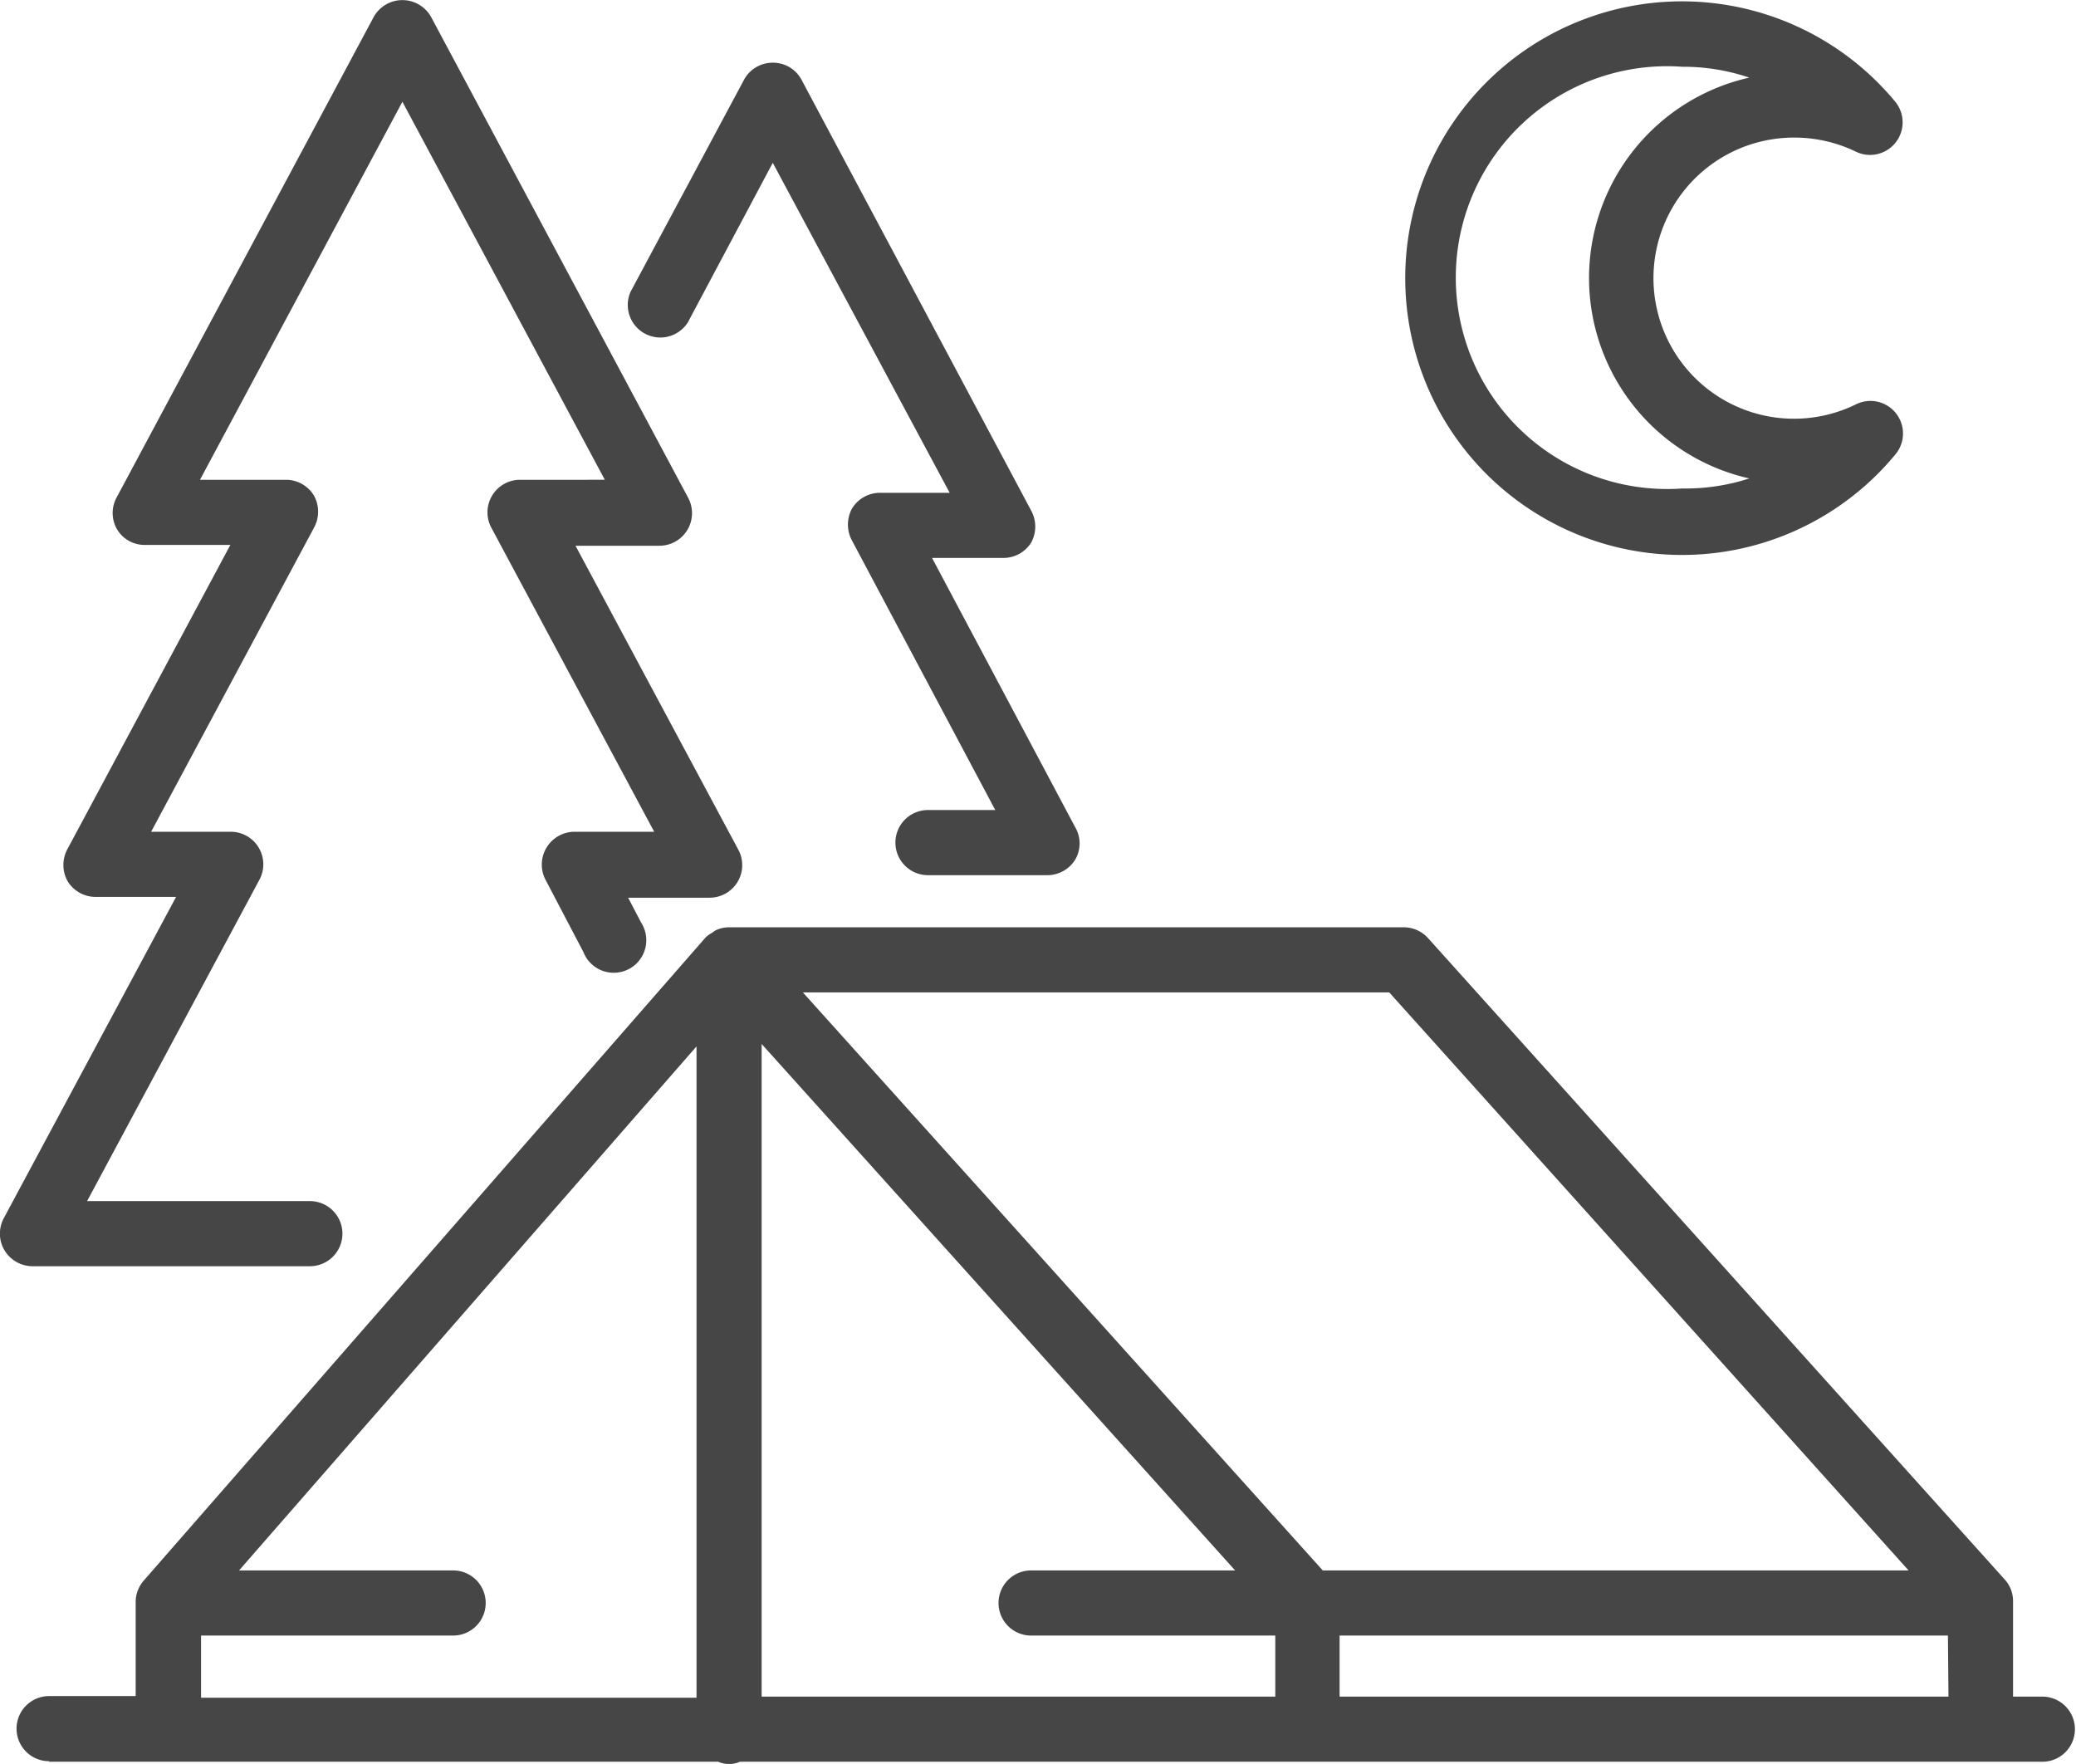
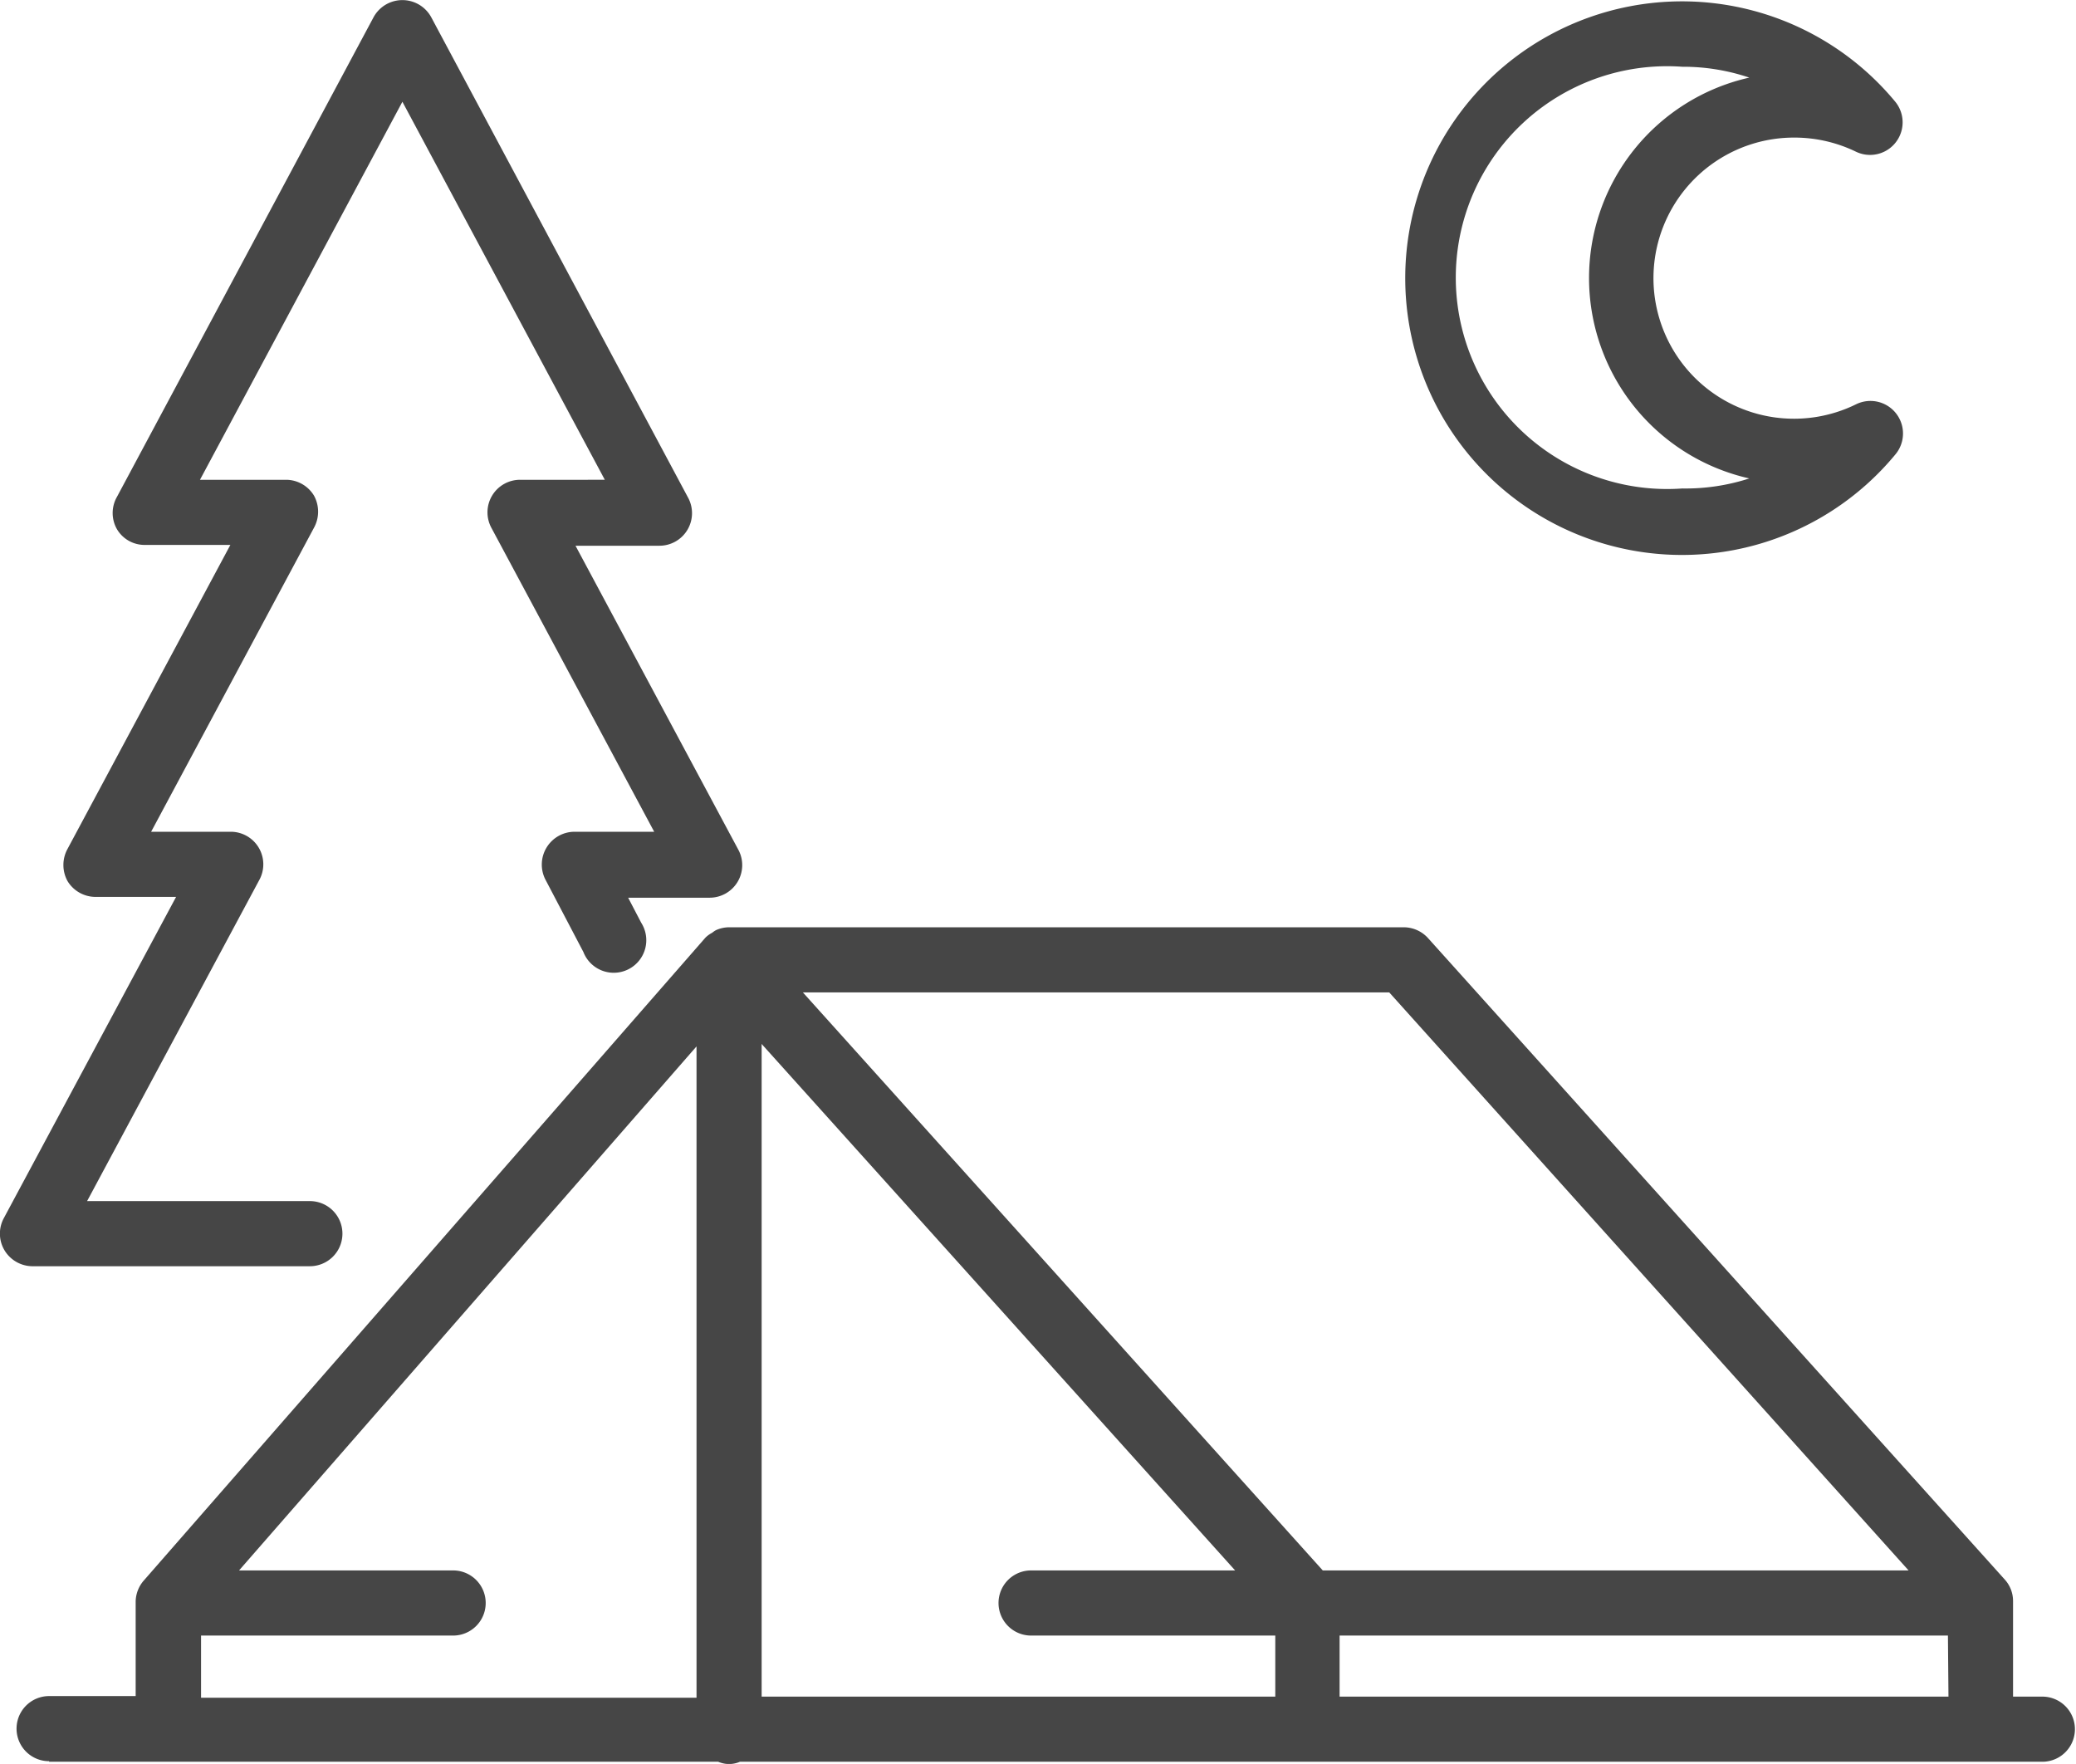
<svg xmlns="http://www.w3.org/2000/svg" viewBox="0 0 76.51 65">
  <g id="Vrstva_2" data-name="Vrstva 2">
    <path d="M1.81,64.92H26.47a1,1,0,0,0,.8,0h48a1.2,1.2,0,1,0,0-2.4H74.19V59a1.18,1.18,0,0,0-.31-.8L52.63,34.57a1.21,1.21,0,0,0-.89-.4H26.87a1.2,1.2,0,0,0-.47.1.78.78,0,0,0-.15.1,1.05,1.05,0,0,0-.25.18s0,0,0,0L5.31,58.23A1.21,1.21,0,0,0,5,59v3.5H1.81a1.2,1.2,0,1,0,0,2.4Zm70-2.4H49.37V60.27H71.79ZM51.2,36.57l19.14,21.3H48.75L29.59,36.57Zm-23.13,1.9,17.45,19.4H38a1.2,1.2,0,0,0,0,2.4h9v2.25H28.07ZM7.41,60.27H16.7a1.2,1.2,0,0,0,0-2.4H8.81L25.67,38.56v24H7.41Z" fill="#464646" />
    <path d="M.17,46.08a1.21,1.21,0,0,0,1,.58H11.42a1.2,1.2,0,1,0,0-2.4H3.21L9.56,32.42A1.2,1.2,0,0,0,8.5,30.65H5.57l6-11.2a1.23,1.23,0,0,0,0-1.19,1.21,1.21,0,0,0-1-.58H7.37L14.83,3.75l7.46,13.93H19.17a1.2,1.2,0,0,0-1.06,1.77l6,11.2H21.17a1.21,1.21,0,0,0-1.07,1.76l1.4,2.67A1.2,1.2,0,1,0,23.63,34l-.48-.92h3a1.2,1.2,0,0,0,1.06-1.77l-6-11.2H24.3a1.2,1.2,0,0,0,1.06-1.77L15.89.63a1.21,1.21,0,0,0-2.12,0L4.31,18.31a1.2,1.2,0,0,0,0,1.19,1.18,1.18,0,0,0,1,.58H8.49l-6,11.2a1.23,1.23,0,0,0,0,1.19,1.21,1.21,0,0,0,1,.58H6.49L.14,44.89A1.2,1.2,0,0,0,.17,46.08Z" fill="#464646" />
-     <path d="M33,31.05a1.2,1.2,0,0,0,1.2,1.2h4.43a1.21,1.21,0,0,0,1-.58,1.18,1.18,0,0,0,0-1.18l-5.28-9.93H37A1.21,1.21,0,0,0,38,20a1.23,1.23,0,0,0,0-1.19L29.54,2.94a1.19,1.19,0,0,0-1.06-.63h0a1.2,1.2,0,0,0-1.06.63l-4.18,7.81a1.2,1.2,0,0,0,2.11,1.13L28.48,6,35,18.16h-2.6a1.21,1.21,0,0,0-1,.58,1.24,1.24,0,0,0,0,1.18l5.28,9.93H34.16A1.2,1.2,0,0,0,33,31.05Z" fill="#464646" />
    <path d="M66.14,5.07a5.2,5.2,0,0,1,2.26.52,1.2,1.2,0,0,0,1.45-1.84,10.2,10.2,0,1,0,0,13A1.2,1.2,0,0,0,68.4,14.9a5.18,5.18,0,1,1-2.26-9.83ZM64.47,17.63A7.61,7.61,0,0,1,62,18,7.79,7.79,0,1,1,62,2.46a7.61,7.61,0,0,1,2.47.4,7.57,7.57,0,0,0,0,14.77Z" fill="#464646" />
  </g>
</svg>